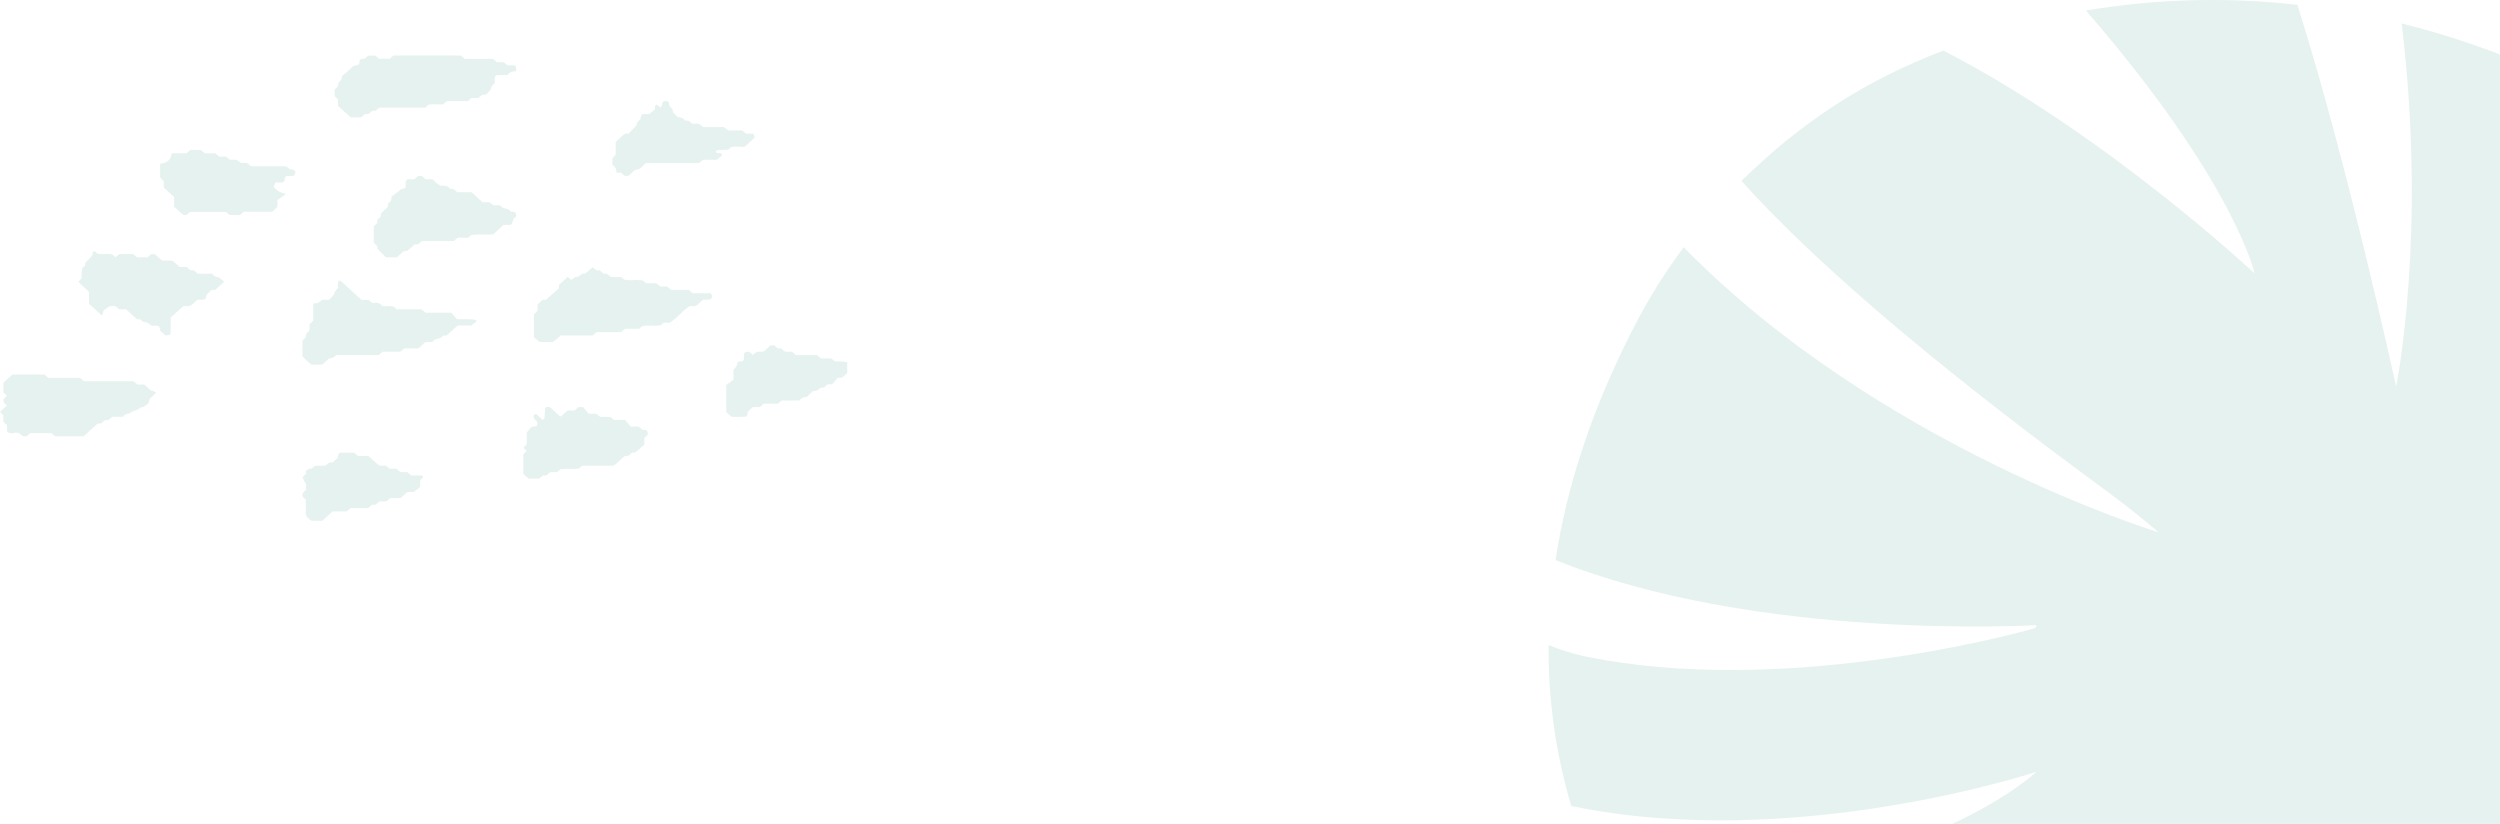
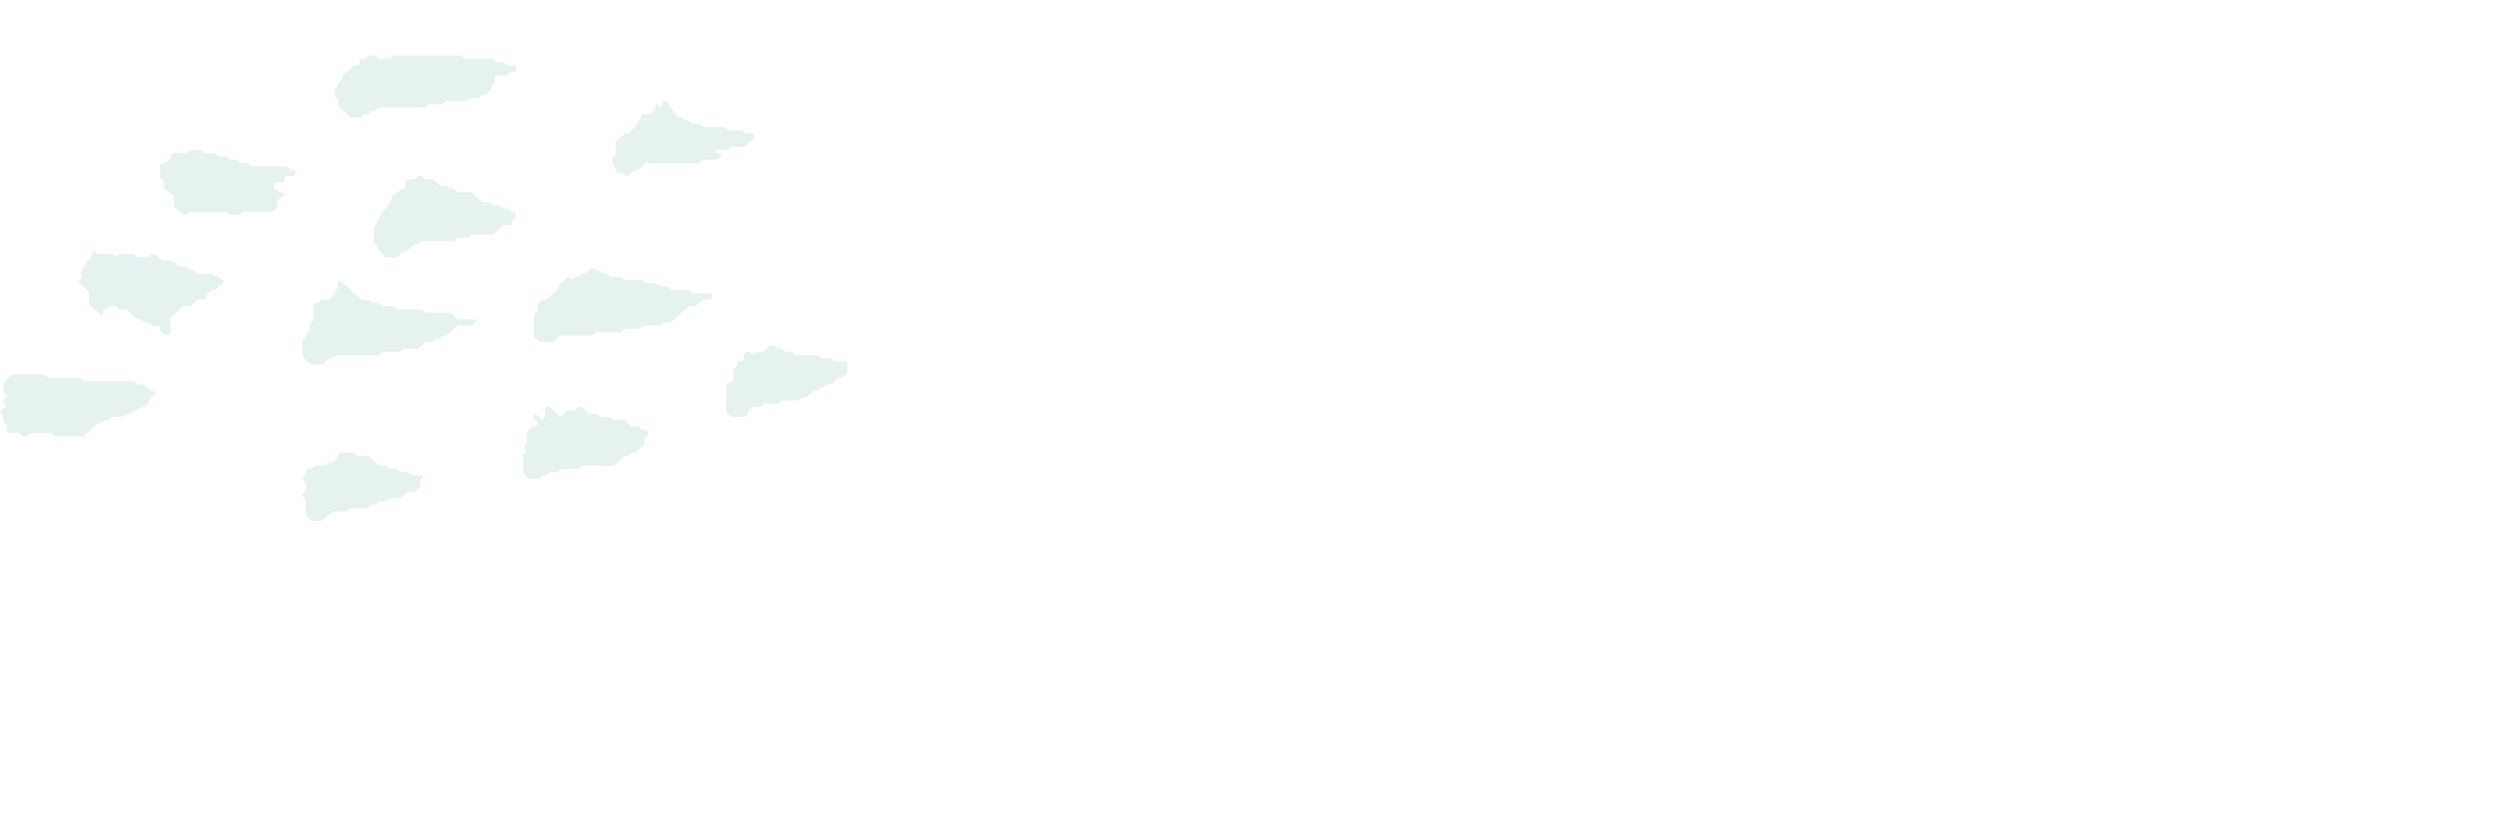
<svg xmlns="http://www.w3.org/2000/svg" width="352" height="116" viewBox="0 0 352 116" fill="none">
-   <path d="M234.775 124.43C270.968 123.649 286.742 108.664 286.742 108.664C286.742 108.664 252.561 120.01 221.242 113.484C219.047 106.14 217.97 98.502 218.048 90.833C219.773 91.535 221.557 92.08 223.378 92.462C250.337 97.973 282.09 89.719 286.464 88.463C286.509 88.451 286.551 88.428 286.587 88.398C286.623 88.369 286.652 88.331 286.673 88.289C286.694 88.247 286.706 88.201 286.708 88.154C286.71 88.108 286.703 88.061 286.686 88.017C286.686 88.017 247.608 90.353 219.025 78.858C220.613 68.336 224.206 57.384 230.17 45.836C232.162 41.977 234.469 38.291 237.066 34.816C264.629 62.963 303.912 74.947 303.912 74.947C303.912 74.947 301 72.349 295.559 68.36C282.874 59.059 259.258 41.148 245.201 25.469C253.516 17.307 262.4 11.404 273.624 7.126C296.409 18.81 317.447 38.497 317.447 38.497C317.447 38.497 314.654 25.641 293.697 1.485C303.539 -0.174 313.563 -0.444 323.479 0.681C330.593 23.195 337.373 54.423 337.373 54.423C337.373 54.423 341.762 33.196 338.157 3.304C342.857 4.471 347.48 5.932 351.999 7.679V127.111H226.421C225.884 125.945 225.503 125.087 225.013 123.984C228.253 124.356 231.515 124.505 234.775 124.43Z" fill="#008060" fill-opacity="0.1" />
  <path d="M43.884 73.331C43.543 73.131 43.261 72.859 43.062 72.537V70.352C42.924 70.245 42.798 70.127 42.683 69.999C42.613 69.91 42.575 69.804 42.575 69.694C42.574 69.585 42.611 69.477 42.68 69.388C42.807 69.227 42.944 69.073 43.091 68.928V68.174C42.898 67.863 42.73 67.539 42.589 67.205L43.085 66.706V66.278C43.201 66.183 43.33 66.1 43.467 66.032C43.609 65.978 43.791 66.005 43.922 65.941C44.057 65.851 44.177 65.745 44.279 65.625C44.602 65.566 44.931 65.547 45.259 65.566C45.435 65.569 45.616 65.572 45.801 65.566C46.097 65.416 46.295 64.983 46.809 65.127C47.046 64.921 47.28 64.716 47.505 64.519C47.677 64.266 47.505 63.899 47.879 63.735H49.85C50.037 63.895 50.216 64.048 50.401 64.205H51.876C52.3 64.593 52.707 64.973 53.127 65.341C53.248 65.43 53.38 65.506 53.52 65.569H54.313C54.472 65.692 54.654 65.834 54.877 66.006H55.809C56.001 66.163 56.182 66.31 56.381 66.475H57.346C57.529 66.634 57.71 66.788 57.891 66.942C58.385 66.942 58.885 66.935 59.382 66.95C59.443 66.95 59.515 67.041 59.554 67.104C59.563 67.13 59.565 67.158 59.561 67.185C59.556 67.212 59.546 67.237 59.529 67.26C59.421 67.376 59.297 67.478 59.156 67.608V68.502C58.894 68.811 58.569 69.071 58.199 69.268H57.339C57.008 69.57 56.714 69.841 56.397 70.13H54.94C54.749 70.285 54.568 70.434 54.363 70.599H53.403C53.219 70.758 53.041 70.91 52.857 71.068H52.374C52.191 71.227 52.012 71.381 51.83 71.535H49.362C49.164 71.698 48.983 71.848 48.796 72.002H46.831C46.342 72.449 45.872 72.879 45.372 73.334L43.884 73.331ZM74.405 67.387C74.158 67.158 73.921 66.943 73.677 66.72V63.977C73.832 63.822 73.995 63.657 74.151 63.503C73.997 63.342 73.844 63.185 73.703 63.038C73.879 62.849 74.035 62.682 74.165 62.542C74.207 61.895 74.098 61.288 74.194 60.849L74.888 60.071C75.621 60.048 75.626 60.045 75.676 59.419C75.524 59.265 75.36 59.099 75.19 58.924C75.19 58.855 75.184 58.785 75.171 58.716C75.142 58.644 75.143 58.563 75.173 58.491C75.203 58.418 75.26 58.358 75.335 58.32C75.449 58.257 75.551 58.327 75.693 58.472C75.913 58.701 76.161 58.906 76.397 59.124C76.492 59.026 76.657 58.935 76.667 58.828C76.72 58.382 76.721 57.93 76.758 57.485C76.763 57.424 76.868 57.375 76.928 57.319H77.432C77.901 57.747 78.372 58.181 78.849 58.609C78.879 58.635 78.963 58.612 79.024 58.612C79.318 58.343 79.613 58.074 79.923 57.79H80.899C81.088 57.63 81.267 57.478 81.451 57.319H82.094C82.334 57.597 82.639 57.955 82.903 58.262H83.945L84.516 58.689C84.703 58.699 84.889 58.699 85.076 58.692C85.401 58.665 85.729 58.692 86.044 58.773C86.161 58.881 86.281 58.989 86.427 59.124H88.003C88.265 59.432 88.571 59.789 88.811 60.069C89.296 60.069 89.631 60.069 89.955 60.069C90.138 60.227 90.305 60.489 90.492 60.508C91.162 60.58 91.17 60.555 91.218 61.178C91.065 61.334 90.901 61.501 90.723 61.68V62.597C90.312 62.955 89.889 63.32 89.439 63.712L88.985 63.738C88.816 63.883 88.636 64.037 88.45 64.195H88.014C87.372 64.613 86.991 65.229 86.357 65.57C84.91 65.57 83.49 65.57 82.072 65.574C81.996 65.588 81.923 65.613 81.857 65.649C81.738 65.757 81.62 65.865 81.502 65.974C81.072 66.037 80.634 66.054 80.198 66.025C79.754 65.99 79.308 66.012 78.87 66.088L78.45 66.473H77.477C77.288 66.632 77.109 66.786 76.922 66.943H76.441C76.255 67.104 76.076 67.256 75.92 67.391L74.405 67.387ZM3.226 61.416C3.032 61.262 2.851 61.114 2.667 60.968C2.439 60.907 2.197 60.902 1.966 60.955C1.799 61.008 1.62 61.017 1.448 60.983C1.275 60.949 1.116 60.873 0.988 60.762V59.87C0.813 59.695 0.646 59.53 0.473 59.36V58.473C0.306 58.3 0.153 58.142 0 57.984C0.314 57.7 0.612 57.431 0.899 57.155C0.926 57.131 0.889 57.049 0.882 56.99C0.733 56.912 0.615 56.792 0.546 56.648C0.477 56.505 0.461 56.345 0.499 56.192C0.631 56.056 0.794 55.89 0.961 55.72C0.805 55.566 0.643 55.402 0.488 55.246V53.878C0.905 53.497 1.318 53.117 1.734 52.738H6.238C6.416 52.889 6.598 53.042 6.785 53.202H11.254C11.453 53.365 11.633 53.515 11.822 53.671H18.775C18.994 53.843 19.177 53.986 19.377 54.142H20.317L21.236 54.982C21.521 55.004 21.787 55.118 21.987 55.305C21.692 55.574 21.397 55.844 21.102 56.114C21.043 56.321 20.984 56.527 20.913 56.77C20.688 56.942 20.436 57.129 20.188 57.319C19.803 57.252 19.626 57.562 19.349 57.684C19.001 57.839 18.567 57.839 18.328 58.19C18.125 58.182 17.923 58.224 17.743 58.311C17.563 58.397 17.412 58.526 17.305 58.684H15.807C15.621 58.843 15.441 58.998 15.256 59.154H14.778L14.24 59.609C14.056 59.619 13.894 59.632 13.733 59.642C13.083 60.234 12.434 60.828 11.774 61.432H7.76C7.6 61.294 7.421 61.143 7.236 60.986H4.247C4.062 61.143 3.883 61.295 3.709 61.444C3.533 61.434 3.37 61.427 3.226 61.416ZM103.021 58.693C102.714 58.427 102.474 58.217 102.246 58.016V54.215C102.553 53.99 102.94 53.709 103.272 53.468V52.072C103.461 51.842 103.673 51.684 103.731 51.485C103.792 51.269 103.773 51.047 104.004 50.902C104.414 50.902 104.414 50.902 104.672 50.745C104.874 50.4 104.612 50 104.852 49.667C104.906 49.612 104.968 49.564 105.036 49.525L105.507 49.546C105.69 49.689 105.862 49.825 106.032 49.96C106.286 49.732 106.471 49.477 106.868 49.517C107.096 49.527 107.325 49.517 107.551 49.486C107.879 49.188 108.173 48.918 108.467 48.649C108.629 48.636 108.788 48.622 108.972 48.605L109.521 49.059H109.98C110.17 49.218 110.349 49.371 110.535 49.527H111.512C111.701 49.687 111.882 49.84 112.066 49.994H115.023C115.228 50.162 115.41 50.307 115.603 50.463H117.028C117.256 50.636 117.441 50.78 117.594 50.894C117.756 50.901 117.914 50.9 118.074 50.898C118.483 50.877 118.893 50.915 119.289 51.01C119.289 51.582 119.289 52.037 119.289 52.518C119.067 52.737 118.83 52.942 118.579 53.132C118.469 53.207 118.269 53.175 117.953 53.204C117.722 53.471 117.414 53.824 117.168 54.109H116.538C116.352 54.267 116.171 54.418 116.003 54.563C115.822 54.572 115.658 54.583 115.496 54.593C115.387 54.749 115.234 54.876 115.054 54.96C114.873 55.045 114.671 55.084 114.469 55.074C114.174 55.345 113.879 55.613 113.583 55.882C113.377 55.875 113.173 55.918 112.991 56.005C112.808 56.093 112.654 56.222 112.544 56.381H110.07C109.883 56.535 109.701 56.687 109.505 56.848H107.537C107.353 57.006 107.174 57.16 106.991 57.317H106C105.764 57.533 105.527 57.748 105.29 57.964C105.266 58.033 105.253 58.105 105.252 58.177C105.292 58.435 105.163 58.661 104.913 58.675C104.629 58.693 104.345 58.698 104.07 58.698C103.707 58.702 103.351 58.693 103.021 58.693ZM43.873 51.332C43.383 50.992 42.951 50.588 42.59 50.134C42.59 49.394 42.586 48.707 42.59 48.022C42.59 47.957 42.653 47.893 42.685 47.836C42.837 47.663 43.116 47.56 43.084 47.297C43.036 46.921 43.378 46.787 43.583 46.55V45.663C43.758 45.488 43.925 45.322 44.098 45.15V42.708C44.333 42.742 44.574 42.713 44.792 42.624C45.009 42.535 45.194 42.391 45.322 42.208H46.368L47.046 41.453C47.042 41.349 47.064 41.247 47.109 41.151C47.258 40.937 47.422 40.732 47.6 40.537C47.61 40.346 47.609 40.155 47.597 39.965C47.582 39.891 47.586 39.816 47.609 39.745C47.632 39.673 47.674 39.608 47.731 39.554C47.856 39.446 47.936 39.507 48.092 39.654C49.02 40.521 49.964 41.379 50.891 42.221H51.897C52.15 42.462 52.35 42.714 52.741 42.652C52.946 42.609 53.161 42.627 53.353 42.703C53.546 42.78 53.706 42.911 53.811 43.077C54.049 43.119 54.292 43.13 54.534 43.109C54.857 43.071 55.185 43.108 55.488 43.217C55.61 43.326 55.725 43.435 55.859 43.555H59.34C59.529 43.714 59.708 43.867 59.894 44.025H63.541C63.778 44.307 64.086 44.663 64.327 44.942C66.685 44.942 66.685 44.942 67.18 45.177C66.921 45.381 66.674 45.577 66.349 45.83H64.43C63.917 46.297 63.394 46.776 62.891 47.231C62.688 47.244 62.525 47.252 62.362 47.26C62.258 47.38 62.137 47.488 62.003 47.58C61.672 47.755 61.198 47.685 60.969 48.068C60.941 48.115 60.835 48.138 60.762 48.149C60.648 48.157 60.534 48.157 60.42 48.149C60.209 48.122 59.994 48.149 59.8 48.227C59.501 48.498 59.206 48.769 58.896 49.054H56.918C56.729 49.212 56.55 49.367 56.365 49.524H53.878C53.693 49.683 53.513 49.835 53.327 49.995H47.339C47.075 50.279 46.699 50.458 46.292 50.493C45.997 50.764 45.702 51.032 45.375 51.331L43.873 51.332ZM75.955 48.117C75.645 47.864 75.396 47.664 75.184 47.493V44.26C75.361 44.081 75.525 43.912 75.699 43.737V42.861C75.957 42.623 76.193 42.407 76.428 42.192H76.88V42.195L78.693 40.59V40.129C79.114 39.743 79.528 39.364 79.932 38.991C80.108 39.139 80.283 39.283 80.441 39.415C80.648 39.266 80.837 39.126 81.026 38.984C81.31 39.061 81.5 38.91 81.686 38.758C81.873 38.605 82.05 38.463 82.321 38.526C82.79 38.336 83.044 37.923 83.432 37.627C83.606 37.771 83.78 37.918 83.963 38.067H84.442C84.628 38.228 84.807 38.378 84.977 38.526C85.158 38.535 85.32 38.541 85.463 38.551C85.658 38.707 85.842 38.852 86.037 39.01H87.488C87.636 39.144 87.753 39.252 87.889 39.375C88.327 39.458 88.776 39.48 89.221 39.442C89.661 39.404 90.105 39.426 90.538 39.505L90.938 39.87H92.384C92.582 40.029 92.766 40.172 92.98 40.344H93.927L94.485 40.815H96.969C97.152 40.971 97.332 41.125 97.519 41.283H99.99C100.097 41.347 100.179 41.44 100.221 41.55C100.264 41.659 100.266 41.779 100.227 41.889C100.204 41.956 100.164 42.017 100.11 42.067C100.057 42.117 99.991 42.154 99.918 42.177C99.611 42.201 99.303 42.205 98.995 42.19C98.569 42.522 98.311 42.931 97.833 43.105H97.078C96.621 43.425 96.198 43.783 95.813 44.174C95.359 44.632 94.863 45.053 94.33 45.433H93.433C93.277 45.575 93.159 45.684 93.037 45.795C92.606 45.868 92.167 45.887 91.73 45.852C91.283 45.813 90.831 45.837 90.391 45.922C90.242 46.06 90.124 46.166 89.985 46.295H88.021L87.448 46.766H83.983C83.794 46.925 83.612 47.078 83.429 47.233H78.932C78.601 47.571 78.234 47.877 77.837 48.15C77.572 48.136 77.307 48.143 77.047 48.15C76.895 48.153 76.745 48.157 76.599 48.157C76.383 48.161 76.168 48.148 75.955 48.117H75.955ZM23.253 47.201C23.016 46.984 22.78 46.769 22.545 46.554C22.562 46.446 22.556 46.336 22.526 46.23C22.496 46.123 22.443 46.024 22.37 45.937C22.189 45.855 21.984 45.827 21.784 45.857C21.643 45.889 21.496 45.883 21.359 45.84C21.222 45.797 21.102 45.72 21.012 45.617C20.722 45.245 20.017 45.487 19.812 44.97C19.645 44.96 19.483 44.949 19.279 44.941C18.779 44.484 18.256 44.007 17.747 43.543H16.736C16.329 42.94 15.753 43.087 15.351 43.156C14.983 43.42 14.725 43.609 14.607 43.693C14.492 44.057 14.428 44.261 14.37 44.441C13.767 43.889 13.191 43.359 12.524 42.752V41.101C12.081 40.553 11.444 40.191 11.057 39.65C11.229 39.46 11.382 39.291 11.504 39.155C11.471 38.687 11.5 38.218 11.591 37.756C11.842 37.564 12.081 37.356 12.01 37.008C12.334 36.671 12.672 36.346 13 35.958C13.1 35.841 12.895 35.51 13.183 35.406C13.441 35.316 13.528 35.619 13.723 35.729C14.053 35.788 14.39 35.803 14.725 35.772C15.106 35.73 15.492 35.758 15.861 35.855C16.006 35.988 16.123 36.095 16.255 36.217C16.427 36.072 16.603 35.927 16.785 35.776H18.77C18.948 35.928 19.128 36.083 19.294 36.224H20.778C20.979 36.06 21.161 35.911 21.33 35.771C21.513 35.788 21.673 35.804 21.835 35.814C22.204 36.102 22.463 36.509 22.937 36.689C23.102 36.697 23.268 36.697 23.434 36.689C23.758 36.657 24.085 36.689 24.395 36.781C24.689 37.052 24.983 37.321 25.288 37.598H26.267C26.453 37.758 26.632 37.911 26.816 38.067H27.294C27.484 38.229 27.666 38.38 27.851 38.538H29.887C29.96 38.69 30.084 38.818 30.241 38.903C30.397 38.989 30.579 39.028 30.761 39.016C31.08 39.265 31.329 39.461 31.576 39.654C31.136 40.059 30.724 40.434 30.309 40.814H29.804C29.575 41.029 29.343 41.245 29.101 41.47C29.087 41.527 29.069 41.597 29.053 41.668C28.962 42.145 28.936 42.178 28.476 42.189C28.235 42.192 27.992 42.189 27.808 42.189C27.377 42.521 27.122 42.932 26.643 43.104H25.894C25.821 43.128 25.752 43.161 25.69 43.204C25.157 43.685 24.628 44.17 24.04 44.708V46.004C24.04 46.232 24.04 46.461 24.04 46.689C24.04 47.085 23.942 47.206 23.503 47.206C23.432 47.21 23.348 47.207 23.252 47.201H23.253ZM54.325 36.224C53.985 35.879 53.596 35.484 53.153 35.033C53.147 34.984 53.132 34.836 53.115 34.664C52.966 34.515 52.803 34.347 52.623 34.167V31.896C52.784 31.737 52.951 31.571 53.125 31.4V30.972C53.303 30.792 53.467 30.627 53.617 30.477C53.634 30.305 53.649 30.157 53.661 30.01C53.958 29.739 54.253 29.469 54.556 29.191C54.659 28.936 54.574 28.601 54.901 28.415C55.154 28.273 55.124 28.038 55.121 27.711C55.503 27.413 55.943 27.064 56.516 26.617C56.393 26.645 56.469 26.622 56.544 26.61C57.112 26.509 57.106 26.509 57.132 26.093C57.149 25.806 57.012 25.48 57.372 25.248H58.34C58.529 25.086 58.707 24.933 58.892 24.774H59.376C59.561 24.931 59.741 25.084 59.929 25.248H60.901C61.227 25.593 61.603 25.898 62.018 26.153C62.098 26.153 62.18 26.153 62.262 26.153C62.673 26.145 63.085 26.136 63.338 26.558C63.541 26.555 63.742 26.599 63.921 26.686C64.101 26.773 64.253 26.901 64.363 27.057H66.387C66.908 27.531 67.429 28.005 67.941 28.472H68.905C69.142 28.652 69.331 28.792 69.482 28.903C69.788 28.903 70.04 28.896 70.29 28.907C70.362 28.909 70.472 28.938 70.496 28.988C70.788 29.51 71.629 29.231 71.898 29.79C71.915 29.826 72.052 29.826 72.127 29.817C72.186 29.803 72.248 29.802 72.308 29.811C72.367 29.821 72.424 29.842 72.475 29.873C72.525 29.904 72.567 29.945 72.599 29.992C72.631 30.039 72.652 30.092 72.66 30.147C72.692 30.276 72.676 30.505 72.587 30.561C72.201 30.799 72.208 31.187 72.059 31.516C72.033 31.575 71.938 31.608 71.855 31.664H70.9C70.414 32.111 69.94 32.542 69.459 32.983C68.969 33.038 68.474 33.053 67.98 33.026C67.425 32.989 66.868 33.015 66.32 33.102L65.916 33.471H64.44L63.888 33.945H59.396C59.212 34.103 59.032 34.255 58.859 34.401C58.682 34.412 58.519 34.419 58.357 34.429C57.986 34.722 57.718 35.125 57.255 35.314C57.105 35.361 56.949 35.39 56.791 35.4C56.495 35.67 56.202 35.941 55.892 36.226L54.325 36.224ZM25.37 29.888C25.08 29.625 24.792 29.361 24.518 29.108V27.734C24.02 27.277 23.548 26.847 23.059 26.398V25.513C22.886 25.34 22.72 25.176 22.545 25V23.044C22.827 23.038 23.103 22.97 23.35 22.845C23.597 22.72 23.806 22.542 23.959 22.326C24.072 21.986 24.14 21.785 24.207 21.583H26.253C26.439 21.425 26.619 21.273 26.809 21.114H28.297C28.472 21.266 28.652 21.416 28.843 21.579H30.303C30.501 21.74 30.682 21.891 30.875 22.047H31.809C32.033 22.22 32.215 22.362 32.374 22.487C32.666 22.487 32.918 22.483 33.167 22.487C33.244 22.498 33.318 22.519 33.388 22.548C33.443 22.606 33.503 22.66 33.567 22.709C33.693 22.793 33.828 22.866 33.959 22.944C34.804 22.923 34.811 22.923 35.323 23.401H36.001C37.334 23.401 38.667 23.395 39.999 23.403C40.153 23.422 40.305 23.456 40.45 23.505C40.569 23.614 40.687 23.721 40.804 23.828C41.679 23.915 41.798 24.123 41.343 24.774H40.354C39.916 24.956 40.26 25.519 39.786 25.699H38.761C38.689 25.891 38.616 26.092 38.534 26.314C38.745 26.551 38.981 26.767 39.241 26.96C39.569 27.105 39.913 27.218 40.267 27.296C39.78 27.65 39.392 27.93 39.056 28.171V29.123C38.788 29.384 38.559 29.606 38.346 29.817H34.332C34.146 29.974 33.966 30.128 33.812 30.261H32.325C32.117 30.094 31.936 29.947 31.797 29.836H26.784C26.419 30.143 26.219 30.294 26.029 30.294C25.843 30.299 25.668 30.16 25.369 29.887L25.37 29.888ZM87.448 24.32H86.789V24.316C86.814 24.102 86.775 23.886 86.676 23.69C86.578 23.494 86.423 23.326 86.228 23.203V22.269C86.353 22.143 86.513 21.978 86.696 21.791V19.974C87.096 19.606 87.495 19.219 87.926 18.869C88.021 18.788 88.238 18.831 88.521 18.807C88.836 18.474 89.212 18.071 89.673 17.58C89.593 17.304 89.86 17.033 90.181 16.796C90.192 16.715 90.206 16.645 90.218 16.572C90.268 16.227 90.363 16.08 90.561 16.071C90.885 16.056 91.209 16.058 91.424 16.055C91.755 15.784 92 15.584 92.205 15.415C92.252 15.145 92.137 14.894 92.453 14.729C92.61 14.85 92.782 14.984 92.959 15.121C93.421 14.979 93.054 14.412 93.475 14.235H93.973C94.056 14.355 94.23 14.488 94.21 14.591C94.115 15.092 94.902 15.258 94.726 15.772C94.886 15.941 95.043 16.109 95.204 16.276C95.26 16.331 95.312 16.411 95.383 16.434C95.75 16.554 96.178 16.557 96.416 16.919C96.444 16.943 96.478 16.961 96.515 16.972C96.552 16.983 96.591 16.985 96.629 16.98C97.028 16.926 97.206 17.206 97.462 17.424H98.423C98.612 17.581 98.795 17.73 98.994 17.894H101.962L102.507 18.361H104.491C104.675 18.517 104.854 18.672 105.04 18.83H106.085C106.153 19.027 106.224 19.226 106.271 19.358C105.813 19.779 105.406 20.15 104.871 20.639C104.606 20.683 104.334 20.69 104.067 20.659C103.679 20.613 103.285 20.638 102.909 20.734C102.778 20.853 102.66 20.96 102.542 21.067C102.382 21.082 102.221 21.104 102.061 21.107C101.916 21.11 101.769 21.11 101.624 21.107C101.52 21.107 101.416 21.107 101.312 21.107C100.985 21.11 100.732 21.245 100.799 21.385C100.829 21.457 100.89 21.517 100.967 21.55C101.044 21.583 101.133 21.588 101.214 21.564C101.293 21.538 101.38 21.539 101.459 21.565C101.539 21.591 101.605 21.642 101.649 21.707C101.724 21.814 101.659 21.91 101.491 22.035C101.3 22.173 101.132 22.337 100.948 22.496H98.994C98.784 22.663 98.602 22.811 98.416 22.959H90.948C90.635 23.245 90.34 23.514 90.038 23.791C89.766 23.903 89.413 23.819 89.186 24.101C88.97 24.332 88.737 24.549 88.487 24.75C88.324 24.76 88.161 24.768 87.985 24.777C87.811 24.628 87.631 24.475 87.447 24.319L87.448 24.32ZM49.404 16.526C48.782 15.974 48.186 15.448 47.598 14.926V14.014C47.421 13.836 47.257 13.67 47.121 13.536V12.62C47.352 12.383 47.629 12.228 47.616 11.861C47.603 11.495 48.169 11.364 48.128 10.908C48.103 10.615 48.507 10.451 48.728 10.233C49.012 9.956 49.347 9.716 49.598 9.418C49.834 9.138 50.202 9.273 50.461 9.104C50.609 9.008 50.609 8.874 50.62 8.706C50.642 8.329 50.667 8.326 51.323 8.278C51.486 8.143 51.667 7.996 51.87 7.831H52.856C53.017 7.97 53.196 8.122 53.376 8.281H54.86C55.044 8.122 55.225 7.968 55.394 7.823H64.888L65.434 8.289H69.401C69.601 8.453 69.783 8.601 69.974 8.759H70.907C71.131 8.931 71.314 9.075 71.46 9.186C71.603 9.205 71.748 9.208 71.892 9.194C72.182 9.177 72.456 9.161 72.664 9.424V10.037C72.425 10.014 72.183 10.052 71.965 10.146C71.748 10.241 71.563 10.388 71.431 10.572C70.975 10.572 70.48 10.552 69.99 10.585C69.916 10.604 69.849 10.639 69.793 10.688C69.738 10.736 69.697 10.796 69.674 10.863C69.649 11.152 69.644 11.443 69.661 11.733C69.492 11.825 69.351 11.955 69.252 12.11C69.153 12.265 69.098 12.44 69.093 12.62C68.835 12.894 68.62 13.124 68.439 13.319C68.208 13.329 68.044 13.335 67.897 13.339C67.708 13.498 67.525 13.645 67.332 13.802H66.405C66.177 13.975 65.994 14.116 65.837 14.237C64.874 14.237 63.959 14.237 63.044 14.239C62.967 14.25 62.893 14.271 62.823 14.301C62.705 14.408 62.586 14.517 62.397 14.689C62.096 14.706 61.794 14.708 61.493 14.695C61.112 14.675 60.731 14.684 60.353 14.723L59.883 15.154C57.784 15.154 55.628 15.15 53.472 15.154C53.401 15.154 53.333 15.214 53.27 15.241C53.081 15.38 52.967 15.636 52.681 15.604C52.272 15.558 52.126 15.87 51.865 16.06H51.392C51.206 16.217 51.025 16.373 50.848 16.523L49.404 16.526Z" fill="#008060" fill-opacity="0.1" />
</svg>